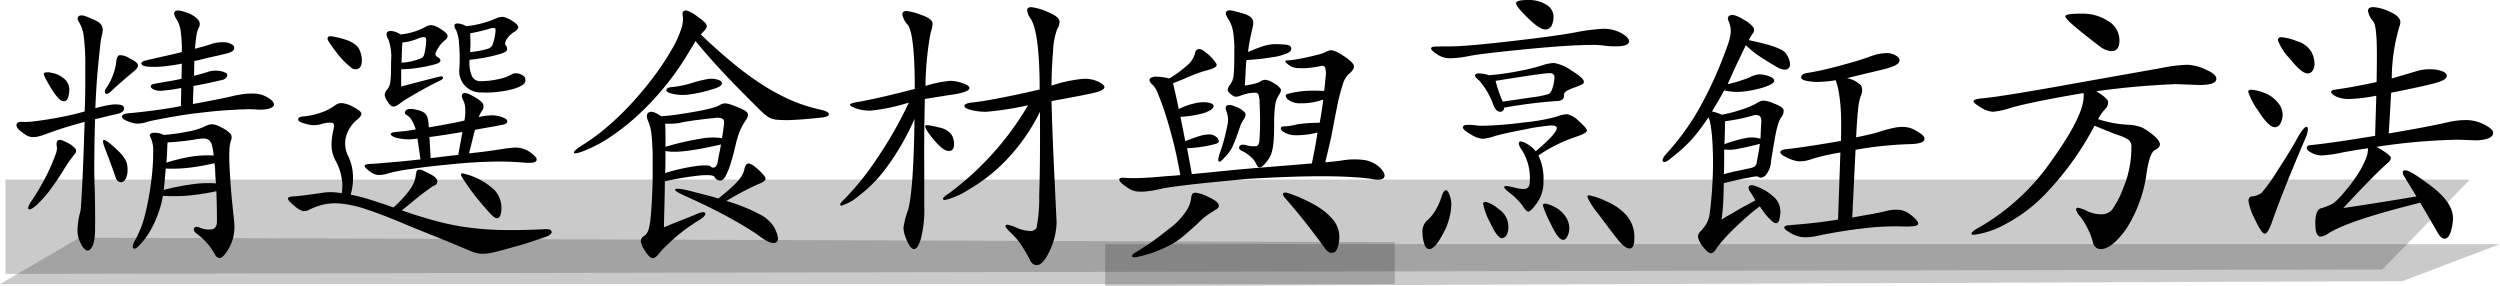
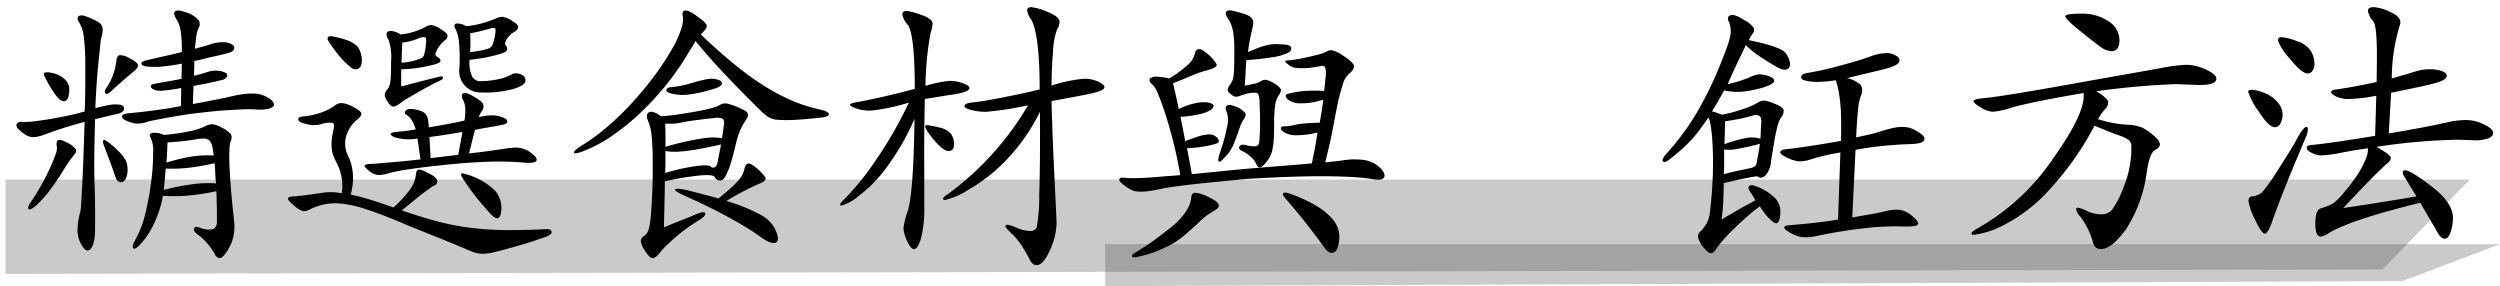
<svg xmlns="http://www.w3.org/2000/svg" width="290.252" height="33.214" viewBox="0 0 290.252 33.214">
  <g id="グループ_8411" data-name="グループ 8411" transform="translate(-222.382 -4898.205)">
    <path id="パス_28731" data-name="パス 28731" d="M0,0H286.131L275.956,10.447,0,10.958Z" transform="translate(223.019 4919.045)" fill="#2f2f2f" opacity="0.255" />
    <path id="パス_28732" data-name="パス 28732" d="M0,0H161.938L150.593,4.3,0,4.87Z" transform="translate(350.696 4926.548)" fill="#2f2f2f" opacity="0.255" />
-     <path id="パス_28733" data-name="パス 28733" d="M9.219,0,161.938.522v4.87H0Z" transform="translate(222.382 4925.801)" fill="#2f2f2f" opacity="0.255" />
    <g id="グループ_8223" data-name="グループ 8223" transform="translate(224.289 4898.205)">
      <path id="パス_27623" data-name="パス 27623" d="M11.924,10.925c.415.046.6.207.57.483s-.283.472-.743.587c-.53.115-1,.224-1.415.328s-.817.2-1.208.292q-.07,2.486-.086,4.556t.052,3.623q.069,2.968.034,4.468a6.393,6.393,0,0,1-.207,1.881Q8.266,28.7,7.4,26.9a3.227,3.227,0,0,1-.31-1.311,9.085,9.085,0,0,1,.345-2.312,9.076,9.076,0,0,0,.087-.949q.051-.809.121-2.174t.138-3.192q.07-1.827.138-4.037-1.139.311-2.156.621t-2.33.794a6.973,6.973,0,0,1-.949.293,2.276,2.276,0,0,1-.724.052,1.509,1.509,0,0,1-.639-.224A6.187,6.187,0,0,1,.4,13.927q-.483-.415-.379-.725c.069-.207.3-.3.691-.276a6.868,6.868,0,0,0,1.225-.052q.776-.086,1.743-.241t2.053-.38q1.087-.224,2.191-.535.069-1.657.069-3.037V6.508a25.579,25.579,0,0,0-.172-3.451A4,4,0,0,0,7.3,1.4c-.23-.322-.259-.562-.086-.724S7.7.526,8.162.71s.829.345,1.1.483a1.48,1.48,0,0,1,.586.466,1.032,1.032,0,0,1,.173.587,2.712,2.712,0,0,1-.138.775A9.629,9.629,0,0,0,9.715,4.2q-.1.93-.224,2.173T9.284,8.958Q9.2,10.3,9.164,11.339a15.325,15.325,0,0,1,1.673-.38A3.6,3.6,0,0,1,11.924,10.925Zm-7.212,5q-.138-.689.12-.862t1.123.31a2.48,2.48,0,0,1,.931.725.507.507,0,0,1-.137.587q-.311.38-.57.742T5.47,18.517A29.886,29.886,0,0,1,3.779,21a13.224,13.224,0,0,1-1.518,1.656q-.656.552-.846.4t.293-.88q.587-.861,1.156-1.863T3.849,18.4q.415-.914.655-1.588A2.343,2.343,0,0,0,4.711,15.928ZM4.884,10.2a6.7,6.7,0,0,1-.708-.949,13.486,13.486,0,0,1-.811-1.4c-.185-.345-.23-.552-.138-.622a1.523,1.523,0,0,1,.828,0,2.937,2.937,0,0,1,1.57.76,1.645,1.645,0,0,1,.5,1.45c-.047.6-.189.949-.432,1.052S5.183,10.5,4.884,10.2Zm6.625,9.144q-.311-.9-.569-1.6t-.673-1.777q-.31-.794-.173-.915c.092-.079.322.029.691.328a13.108,13.108,0,0,1,1.156,1.036,4.664,4.664,0,0,1,.656.828,2.023,2.023,0,0,1,.276.76,3.846,3.846,0,0,1,.017.828,1.959,1.959,0,0,1-.241.758.668.668,0,0,1-.38.328.548.548,0,0,1-.432-.086A.806.806,0,0,1,11.51,19.344Zm-.518-9.973q-.483.449-.656.242c-.116-.138-.08-.345.1-.621a6.563,6.563,0,0,0,.793-1.553,6.585,6.585,0,0,0,.38-1.657q.069-.517.362-.6a2.026,2.026,0,0,1,1.156.362q.861.415.966.724c.069.208-.058.449-.379.726q-.588.482-1.364,1.156T10.992,9.371Zm7.661-8.247Q18.135.33,18.428.088t1.4.173a3.041,3.041,0,0,1,1.294.828.822.822,0,0,1,.052.9,2.573,2.573,0,0,0-.259.828q-.087.518-.19,1.622c.322-.091.639-.177.95-.259s.626-.177.949-.292a4.091,4.091,0,0,1,1.449-.207,1.787,1.787,0,0,1,1.035.31.42.42,0,0,1,.138.535q-.138.294-.863.465-.552.139-.931.225t-.776.173q-.4.086-.862.207t-1.157.259L20.62,7.576q.83-.205,1.484-.413A2.9,2.9,0,0,1,23.4,6.991a2.2,2.2,0,0,1,.88.24.328.328,0,0,1,.172.432.817.817,0,0,1-.586.4q-.863.208-1.6.363t-1.708.328l-.069,2.1q1.69-.312,2.813-.535T25,9.958a11.8,11.8,0,0,1,1.536-.277,7.3,7.3,0,0,1,1.191-.034,3.134,3.134,0,0,1,.949.207,3.774,3.774,0,0,1,.811.449,1.139,1.139,0,0,1,.379.449.335.335,0,0,1-.086.415,1.517,1.517,0,0,1-.69.275,5.457,5.457,0,0,1-1.432.034,13.612,13.612,0,0,0-1.364,0q-.844.035-1.88.1t-2.158.19q-1.121.121-2.191.259c-.322.047-.73.109-1.225.19s-.99.167-1.484.259-.944.178-1.347.258-.672.144-.811.189a3.565,3.565,0,0,1-1.225.207,3.136,3.136,0,0,1-.88-.207q-.863-.311-.845-.62c.011-.208.292-.334.845-.381q.758-.068,1.363-.138c.4-.045.828-.1,1.277-.156s.938-.126,1.467-.206,1.162-.19,1.9-.328l.035-2.1a19.828,19.828,0,0,1-2.158.31,2.218,2.218,0,0,1-.88-.069c-.345-.138-.512-.281-.5-.432s.155-.247.431-.293c.6-.115,1.145-.212,1.64-.293s.995-.177,1.5-.292l.034-1.76a21.982,21.982,0,0,1-2.364.345,9.633,9.633,0,0,1-1.639,0c-.392-.046-.622-.149-.69-.31s.115-.3.551-.415q1.173-.275,2.192-.5t1.95-.466a15.576,15.576,0,0,0-.138-2.485A3.514,3.514,0,0,0,18.653,1.125ZM21.9,13.444a1.755,1.755,0,0,1,.828-.242,2.5,2.5,0,0,1,1.07.379,2.9,2.9,0,0,1,1.1.794.8.8,0,0,1,0,.726,4.393,4.393,0,0,0-.173,1.225q-.035.846.035,2.158c.022.413.052.874.086,1.379s.074,1.024.121,1.553.1,1.058.155,1.587.108,1.025.155,1.485a5.447,5.447,0,0,1-.121,1.9,5.161,5.161,0,0,1-.845,1.761q-.415.586-.708.586a.667.667,0,0,1-.535-.38,7.22,7.22,0,0,0-2.1-2.415q-.483-.381-.345-.655c.092-.185.3-.22.622-.1a2.563,2.563,0,0,0,1.587.19c.3-.127.448-.432.448-.915,0-.574-.006-1.15-.017-1.725s-.029-1.162-.052-1.76a26.154,26.154,0,0,1-3.589.534A22.129,22.129,0,0,1,17,21.518a9.9,9.9,0,0,1-.345,1.467,14.611,14.611,0,0,1-.586,1.553,10.441,10.441,0,0,1-.811,1.484,7.875,7.875,0,0,1-.984,1.226c-.346.367-.582.483-.708.345s-.075-.415.156-.828a11.762,11.762,0,0,0,1.225-3.124,33.218,33.218,0,0,0,.742-4.158,24.614,24.614,0,0,0,.189-3.071,3.5,3.5,0,0,0-.362-1.794c-.092-.16-.023-.293.207-.4a2.228,2.228,0,0,1,1.38.225,22.948,22.948,0,0,0,2.933-.415A7.769,7.769,0,0,0,21.9,13.444ZM23,17.723a25.557,25.557,0,0,1-2.744.5,16.488,16.488,0,0,1-2.915.121q-.07.69-.121,1.328T17.1,20.829a26.717,26.717,0,0,1,3.417-.673,12.692,12.692,0,0,1,2.657-.086q-.07-.586-.087-1.173T23,17.723ZM20.585,15q-.656.1-1.5.189t-1.537.121c-.023.3-.04.656-.052,1.07s-.04.841-.086,1.277A21.255,21.255,0,0,1,20.068,17a12.727,12.727,0,0,1,2.83-.172,6.974,6.974,0,0,0-.189-1.156,1.231,1.231,0,0,0-.346-.621.994.994,0,0,0-.655-.19A6,6,0,0,0,20.585,15Z" transform="translate(0 1.223)" />
      <path id="パス_27624" data-name="パス 27624" d="M7.282,20.641a19.768,19.768,0,0,1,2.122.535q1.19.361,2.847.949a12.883,12.883,0,0,0,1.967-2.157,3.556,3.556,0,0,0,.621-1.535,2,2,0,0,1,.1-.518.286.286,0,0,1,.259-.19,1.166,1.166,0,0,1,.535.137q.344.156.933.466c.436.253.661.5.672.742a.474.474,0,0,1-.328.5,2.137,2.137,0,0,0-.415.24c-.161.116-.391.282-.69.5s-.667.507-1.1.864-.965.787-1.586,1.294q2.1.724,3.951,1.224a29.3,29.3,0,0,0,3.778.76,35.1,35.1,0,0,0,4.089.293q2.157.033,4.917-.1.587-.035.656.293t-.691.6q-.792.276-1.621.552t-1.639.5l-1.5.414q-.69.19-1.139.294a5.936,5.936,0,0,1-1.57.207,4.081,4.081,0,0,1-1.226-.311q-.724-.31-1.759-.742t-2.158-.88l-2.243-.9q-1.121-.448-1.984-.828-2.348-.965-3.916-1.484a14.326,14.326,0,0,0-2.744-.656,6.817,6.817,0,0,0-2.071.035,7.545,7.545,0,0,0-1.829.621,1.333,1.333,0,0,1-.777.19,2.735,2.735,0,0,1-.948-.569c-.53-.436-.794-.73-.794-.88s.195-.235.586-.258q.242,0,1.07-.1t2.071-.277a6.829,6.829,0,0,1,1.328-.12,9.831,9.831,0,0,1,1.19.12,5.052,5.052,0,0,0,0-1.673,5.945,5.945,0,0,0-.621-1.915,5.709,5.709,0,0,1-.379-.845,3.319,3.319,0,0,1-.172-.845,5.694,5.694,0,0,1,.017-.983,9.7,9.7,0,0,1,.224-1.26q.1-.517-.12-.639a2.9,2.9,0,0,0-1.364.156,3.5,3.5,0,0,1-1.052.1,4.851,4.851,0,0,1-1.225-.31c-.254-.092-.374-.219-.363-.381s.178-.263.5-.309a8.436,8.436,0,0,0,2.19-.467,6.031,6.031,0,0,0,1.57-.811,1.229,1.229,0,0,1,.793-.276,3.181,3.181,0,0,1,1.277.415q.931.483,1,.758t-.414.69A3.894,3.894,0,0,0,6.695,14.1a3.29,3.29,0,0,0,.276,2.019,5.628,5.628,0,0,1,.569,2.122A7,7,0,0,1,7.282,20.641ZM8.559,4.7q.1,1-.328,1.276a.763.763,0,0,1-.949-.138A8.571,8.571,0,0,1,6.04,4.629,16.856,16.856,0,0,1,4.762,2.9c-.16-.229-.2-.407-.121-.534s.282-.156.6-.087a10.221,10.221,0,0,1,1.553.4,3.675,3.675,0,0,1,1,.518,1.641,1.641,0,0,1,.535.672A3.705,3.705,0,0,1,8.559,4.7Zm19.98,11.353q.483.415.276.69t-1.415.173a34.21,34.21,0,0,0-4.106-.1q-2.14.07-4.176.276-2.9.276-4.848.569a21.871,21.871,0,0,0-2.5.466,3.671,3.671,0,0,1-1.364.224,2.036,2.036,0,0,1-1.018-.5c-.369-.3-.529-.5-.483-.6s.287-.167.724-.191c.208,0,.432-.011.674-.034s.574-.052,1-.086.96-.081,1.6-.138,1.472-.143,2.484-.259l-.345-2.416a5.924,5.924,0,0,1-2.623-.138q-.483-.205-.483-.379c0-.115.161-.194.483-.241q.414-.035,1.036-.1c.414-.045.874-.115,1.38-.207a4.17,4.17,0,0,0-.483-1.1,1.52,1.52,0,0,0-.483-.518q-.483-.242-.19-.57c.194-.218.626-.247,1.293-.085a3.226,3.226,0,0,1,.657.223,1.113,1.113,0,0,1,.4.328,1.366,1.366,0,0,1,.224.552,7.254,7.254,0,0,1,.1.932q3.071-.517,4.141-.794a6.148,6.148,0,0,0,.087-1.45A2.248,2.248,0,0,0,20.36,9.7q-.311-.586-.051-.794t1.018.207q1.173.621,1.329,1.018a.807.807,0,0,1-.156.812,3.169,3.169,0,0,0-.345.689,7.434,7.434,0,0,1,1.553-.207,3.554,3.554,0,0,1,1.311.275c.3.116.449.265.449.449s-.2.311-.587.381q-.656.137-1.57.292t-1.6.293l-.689,2.727q.758-.07,1.812-.207t2.156-.31q.656-.1,1.156-.139a3.227,3.227,0,0,1,.9.052,3.019,3.019,0,0,1,.759.276A3.665,3.665,0,0,1,28.539,16.051ZM17.7,1.385q.725.449.811.724a.524.524,0,0,1-.225.553,4.275,4.275,0,0,0-.6.586,4.231,4.231,0,0,0-.466.76.569.569,0,0,0-.086.415.625.625,0,0,0,.293.275q.311.207.276.414t-.586.379a16.937,16.937,0,0,1-2.071.432,13.487,13.487,0,0,1-1.9.155v2q1.449-.38,2.381-.621t2.036-.517q.379-.1.432.087t-.328.362q-.656.31-1.363.69t-1.364.759q-.656.38-1.173.69a5.85,5.85,0,0,0-.759.517q-.552.415-.828.362c-.185-.034-.38-.211-.586-.534a1.707,1.707,0,0,1-.363-.845,1.255,1.255,0,0,1,.328-.639,1.7,1.7,0,0,0,.19-.328,2.075,2.075,0,0,0,.138-.552,8.806,8.806,0,0,0,.07-.932q.017-.57.017-1.432a5.979,5.979,0,0,0-.31-2.52q-.346-.586-.138-.845t.93-.051a2.551,2.551,0,0,1,.622.31,7.783,7.783,0,0,0,2.864-.862,1.366,1.366,0,0,1,.742-.225A2.635,2.635,0,0,1,17.7,1.385ZM16.047,2.835c.022-.276-.029-.437-.156-.483a1.694,1.694,0,0,0-.88.207,9.167,9.167,0,0,1-.966.294,5.89,5.89,0,0,1-.759.121q-.036.413-.052.983t-.052,1.363a7.354,7.354,0,0,0,2.208-.483.622.622,0,0,0,.415-.432A7.3,7.3,0,0,0,16.047,2.835ZM20.257,13.36q-1,.172-2,.328t-1.83.258l.139,2.45q.584-.068,1.432-.172t1.777-.206Zm6.971-6.591a.656.656,0,0,1,.345.638q-.034.4-.656.673a4.768,4.768,0,0,1-.966.345,11.462,11.462,0,0,1-1.156.224c-.4.057-.8.1-1.191.12a8.39,8.39,0,0,1-1.07,0,2.482,2.482,0,0,1-2.622-2.864,20.479,20.479,0,0,0-.052-2.881,4.245,4.245,0,0,0-.328-1.467Q19.255,1.11,19.36.9t.621-.1a2.435,2.435,0,0,1,.725.276A10.139,10.139,0,0,0,22.448.764,11.734,11.734,0,0,0,24.156.177,1.741,1.741,0,0,1,24.984,0,2.918,2.918,0,0,1,26.02.454q.69.414.708.707c.012.2-.132.386-.431.57a2.617,2.617,0,0,0-.932.915q-.242.467-.1.639a.606.606,0,0,1,.172.534q-.069.224-.552.4a16.565,16.565,0,0,1-2.07.518q-.968.174-1.726.242a3.811,3.811,0,0,0,.242,1.812,1.038,1.038,0,0,0,1,.673,10,10,0,0,0,1.966-.207,5.522,5.522,0,0,0,1.691-.587.9.9,0,0,1,.552-.12A1.468,1.468,0,0,1,27.228,6.769ZM20.533,18.226A7.922,7.922,0,0,1,24,20.123a3.073,3.073,0,0,1,.776,2.313q-.139,1.587-1.208.483-.828-.9-1.586-1.829t-1.692-2.346Q19.807,17.984,20.533,18.226ZM21.154,1.9c.022.438.035.806.035,1.1s-.013.668-.035,1.1c.322-.047.633-.092.932-.139a7.923,7.923,0,0,0,1.036-.242.863.863,0,0,0,.621-.448,6.164,6.164,0,0,0,.346-1.519c.045-.253.017-.4-.086-.449a1.033,1.033,0,0,0-.6.07q-.587.172-1.173.31T21.154,1.9Z" transform="translate(31.524 1.962)" />
      <path id="パス_27625" data-name="パス 27625" d="M14.721,2.781Q16.86,4.817,18.689,6.3a33.877,33.877,0,0,0,3.5,2.519,23.263,23.263,0,0,0,3.244,1.691,17.984,17.984,0,0,0,3.192,1q.932.207.966.517t-.966.414q-2,.208-3.157.259a13.307,13.307,0,0,1-1.846-.017,2.323,2.323,0,0,1-1.053-.311,6.423,6.423,0,0,1-.776-.621q-2.451-2.415-4.262-4.331T14.1,3.541a12.1,12.1,0,0,1-.656,1.1,31.449,31.449,0,0,1-2.6,3.813A32.453,32.453,0,0,1,7.75,11.84a26.994,26.994,0,0,1-3.313,2.691,16.082,16.082,0,0,1-3.312,1.778Q.054,16.723,0,16.5c-.036-.149.258-.42.879-.811a22.956,22.956,0,0,0,2.882-2.105,33.047,33.047,0,0,0,2.83-2.708A39.747,39.747,0,0,0,9.182,7.785a31.135,31.135,0,0,0,2.156-3.244,11.849,11.849,0,0,0,1.088-2.347A3.618,3.618,0,0,0,12.65.78Q12.477.056,12.909,0T14.445.78q.861.621.949.9t-.259.655c-.069.07-.138.144-.207.224S14.79,2.712,14.721,2.781Zm4.072,8.351q.586.242.914.415a1.084,1.084,0,0,1,.432.345.444.444,0,0,1,.052.362,1.879,1.879,0,0,1-.258.5,6.849,6.849,0,0,0-.708,1.311,11.292,11.292,0,0,0-.4,1.277q-.207.9-.362,1.466t-.276.966c-.082.265-.162.5-.242.691s-.178.408-.293.638q-.277.621-.672.638a.748.748,0,0,1-.673-.43q-.174-.277-1.57-.173a35,35,0,0,0-4.192.69q0,.725-.018,1.535c-.012.542-.023,1.059-.035,1.553s-.023.943-.034,1.345-.017.708-.017.915q1.137-.484,1.984-.811t1.983-.811q.726-.275.829-.017t-.621.741A21.03,21.03,0,0,0,10.131,27.9q-.622.862-1,.845T8.2,27.834a2.644,2.644,0,0,1-.449-1.069.753.753,0,0,1,.379-.587,1.234,1.234,0,0,0,.346-.345,2.038,2.038,0,0,0,.241-.621,7.968,7.968,0,0,0,.172-1.1q.07-.689.138-1.794.034-.655.069-1.5t.035-1.673V16.515Q9.1,15.757,9.062,15.2c-.024-.367-.052-.69-.087-.966a5.1,5.1,0,0,0-.138-.724,6.8,6.8,0,0,0-.223-.656c-.231-.528-.2-.874.086-1.035s.753-.012,1.4.448a18.084,18.084,0,0,0,1.88-.189q1.053-.155,2.036-.328t1.726-.362a5.923,5.923,0,0,0,.948-.293q.242-.138.432-.224a.992.992,0,0,1,.415-.087,1.869,1.869,0,0,1,.517.087C18.246,10.931,18.494,11.017,18.792,11.132Zm-1.38,2.105c.046-.322,0-.54-.139-.656a1.417,1.417,0,0,0-.932-.1c-.3.023-.632.057-1,.1s-.737.093-1.1.138-.731.1-1.086.156-.673.121-.949.189a8.173,8.173,0,0,1-1.622.07q.034.69.035,1.38v1.311a31.237,31.237,0,0,1,4.331-.983,6.764,6.764,0,0,1,2.226-.017q.07-.38.121-.742C17.326,13.841,17.366,13.56,17.413,13.237Zm-.726,4.314c.07-.415.139-.782.208-1.1s.126-.621.172-.9q-1.518.345-2.588.534t-1.811.258a9.751,9.751,0,0,1-1.225.052,5.176,5.176,0,0,1-.828-.087v1.328c0,.4-.012.811-.035,1.226a23.432,23.432,0,0,1,3.761-.828q1.346-.137,1.518.069a.367.367,0,0,0,.449.1C16.492,18.137,16.619,17.919,16.687,17.551ZM11.373,8.889q.38-.036.967-.138a12.956,12.956,0,0,0,1.484-.381,15.46,15.46,0,0,1,1.691-.413,2.683,2.683,0,0,1,.863,0q.792.137.793.5T16.2,9.1a15.354,15.354,0,0,1-3.037.673,5.406,5.406,0,0,1-1.932-.156q-.587-.172-.5-.432C10.792,9.01,11.005,8.912,11.373,8.889Zm5.384,12.94q.862-.69,1.414-1.19a10.281,10.281,0,0,0,.881-.881,3.8,3.8,0,0,0,.482-.672,2.563,2.563,0,0,0,.225-.569c.091-.506.258-.76.5-.76s.627.242,1.157.726q.861.794.828,1.069t-.794.587q-.517.207-1.466.69t-2.295,1.277a20.433,20.433,0,0,1,3.9,1.571,4.058,4.058,0,0,1,1.656,1.5q.759,1.483.189,1.76t-2.018-.829q-.622-.449-1.656-1.07c-.69-.415-1.433-.833-2.226-1.26s-1.6-.833-2.416-1.224-1.535-.725-2.156-1q-1.312-.587-1.226-.777t1.26.052c.3.068.626.15.983.242s.708.184,1.052.275.673.179.984.259S16.572,21.761,16.757,21.829Z" transform="translate(64.736 1.222)" />
      <path id="パス_27626" data-name="パス 27626" d="M9.9,9.145a13.841,13.841,0,0,1,2.847-.587,4.415,4.415,0,0,1,1.483.276c.519.185.777.368.777.552q0,.517-2.381.827l-2.8.449q-.1,4.314-.069,8.075v4.313a13.95,13.95,0,0,1-.38,3.813q-.38,1.224-.794,1.224t-.827-.966a4.139,4.139,0,0,1-.415-1.448A8.971,8.971,0,0,1,7.868,23.6q.655-2.347.759-10.629a28.732,28.732,0,0,1-3.106,5.452,15.954,15.954,0,0,1-3.312,3.451,5.746,5.746,0,0,1-2.07,1.173C.046,23.052,0,23,0,22.9s.149-.293.448-.569a31.789,31.789,0,0,0,3.882-4.848,47.27,47.27,0,0,0,3.641-6.4,22.182,22.182,0,0,1-4.417.931,4.96,4.96,0,0,1-1.726-.258c-.46-.172-.69-.317-.69-.432s.368-.23,1.1-.345q2.451-.448,6.419-1.484,0-6.246-.794-7.419A2.469,2.469,0,0,1,7.212.846c0-.265.172-.4.518-.4A7.683,7.683,0,0,1,9.4.9q1.328.449,1.328,1.035A4.192,4.192,0,0,1,10.491,3,36,36,0,0,0,9.9,9.145Zm.172,4.555a8.2,8.2,0,0,1,1.347.258,2.482,2.482,0,0,1,1.431.742,2.013,2.013,0,0,1,.363,1.243q0,.759-.621.759T10.922,15.46Q9.869,14.217,9.87,13.839C9.87,13.747,9.938,13.7,10.076,13.7ZM24.535,9.11a16.43,16.43,0,0,1,3.744-.792,3.809,3.809,0,0,1,1.709.345q.69.346.69.621,0,.414-1.536.742t-4.607.88q.07,3.209.328,8.61t.259,5.469a7.942,7.942,0,0,1-.776,3.244q-.776,1.725-1.536,1.726-.517,0-.828-.69a17.782,17.782,0,0,0-1.07-1.813,8.214,8.214,0,0,0-1.088-1.242q-.638-.6-.638-.776c0-.115.075-.173.225-.173a4.391,4.391,0,0,1,1.1.362A4.032,4.032,0,0,0,22,25.984a.824.824,0,0,0,.793-.345,18.625,18.625,0,0,0,.311-3.761q.12-3.416.087-9.732a22.011,22.011,0,0,1-3.831,5.521,19.322,19.322,0,0,1-4.418,3.5A8.909,8.909,0,0,1,12.147,22.4c-.138,0-.207-.057-.207-.173s.218-.311.656-.586a34.344,34.344,0,0,0,9.214-10.25,36.045,36.045,0,0,1-4.849.759,6.815,6.815,0,0,1-1.76-.207q-.777-.207-.776-.448c0-.23.322-.373.966-.432s1.737-.235,3.278-.535,3.037-.621,4.486-.966q0-6.556-1.035-8.213a1.994,1.994,0,0,1-.415-.983q0-.364.483-.363A6.618,6.618,0,0,1,24.07.552q1.4.553,1.4,1.174a2.043,2.043,0,0,1-.293.863,8.423,8.423,0,0,0-.467,2.588Q24.536,7.212,24.535,9.11Z" transform="translate(95.642 0.828)" />
      <path id="パス_27627" data-name="パス 27627" d="M10.286,10.7q1.1.206.379.828a3.559,3.559,0,0,1-1.259.5,11.5,11.5,0,0,1-2.3.328q.138.725.276,1.414c.092.461.184.932.276,1.416q.966-.38,1.587-.569a4.341,4.341,0,0,1,1.053-.208,1.4,1.4,0,0,1,.673.1,1.736,1.736,0,0,1,.448.328q.344.517-.207.655a11.836,11.836,0,0,1-1.588.345,15.361,15.361,0,0,1-1.76.172q.207,1.071.328,1.726t.225,1.277q2.172-.208,4.071-.4t4.038-.362q1.656-.138,3.175-.258t2.657-.225q.172-.827.346-1.743t.31-1.846A9.617,9.617,0,0,1,20.4,14.5a2.56,2.56,0,0,1-1.414-.449c-.186-.16-.259-.3-.225-.413s.178-.172.431-.172a4.7,4.7,0,0,0,.483-.036,9.6,9.6,0,0,0,1.036-.207q.448-.068,1.155-.121t1.4-.052q.138-.725.242-1.415c.069-.46.127-.885.172-1.277a7.5,7.5,0,0,1-2.622.432,2.226,2.226,0,0,1-1.553-.5q-.379-.483.034-.587a10.739,10.739,0,0,1,2.019-.345,17.958,17.958,0,0,1,2.227,0q.068-.483.1-.88t.07-.708A2.755,2.755,0,0,0,23.9,6.631q-.121-.24-.5-.172a10.709,10.709,0,0,1-1.622.242,8.408,8.408,0,0,1-1.087,0,1.868,1.868,0,0,1-.673-.156,2.3,2.3,0,0,1-.415-.259c-.229-.183-.339-.31-.328-.379s.109-.1.294-.1a7.4,7.4,0,0,0,.776-.086q.6-.087,1.312-.242t1.38-.328a4.334,4.334,0,0,0,.984-.345,1.187,1.187,0,0,1,.689-.172,3.879,3.879,0,0,1,1.174.553q1.242.792,1.346,1.224t-.586.983A2.569,2.569,0,0,0,25.97,8.53a23.231,23.231,0,0,0-.673,2.588q-.275,1.381-.465,2.4t-.363,1.778c-.116.506-.219.949-.311,1.328s-.172.719-.242,1.018q1.14-.1,1.9-.207a8.5,8.5,0,0,1,2.674-.051,3.362,3.362,0,0,1,1.847.949q.656.724.379,1.1t-1.45.138q-.862-.138-2.364-.224t-3.434-.087q-1.933,0-4.176.087t-4.555.224q-1,.1-2.466.242t-2.9.293q-1.432.154-2.623.31t-1.674.259Q4,20.919,3.3,21a5.379,5.379,0,0,1-1.191.034,2.16,2.16,0,0,1-.846-.258,7.212,7.212,0,0,1-.811-.553q-.483-.378-.448-.6c.022-.15.183-.213.483-.19a14.382,14.382,0,0,0,1.828.036q1.174-.035,2.623-.173.379-.035.915-.07c.356-.022.764-.057,1.226-.1q-.346-2.035-.811-3.864t-.914-3.21q-.45-1.38-.829-2.277A3.48,3.48,0,0,0,3.936,8.7a1.174,1.174,0,0,1-.4-.466.308.308,0,0,1,.1-.379A1.163,1.163,0,0,1,4.35,7.7,7.137,7.137,0,0,1,5.8,7.908,12.584,12.584,0,0,0,7.835,6.424a2.67,2.67,0,0,0,.931-1.346q.07-.482.4-.57c.218-.056.5.063.846.363A4.652,4.652,0,0,1,11.3,6.252q.086.345-.708.587c-.207.068-.42.132-.639.189s-.489.144-.811.259-.707.27-1.156.465-1.031.432-1.743.708q.137.62.31,1.363T6.9,11.463a7.75,7.75,0,0,1,1.881-.673A4.1,4.1,0,0,1,10.286,10.7Zm.932,12.423q-.483.31-.932.6a7.741,7.741,0,0,0-1.139.983q-.9.827-1.657,1.467A8.855,8.855,0,0,1,5.9,27.251a16.844,16.844,0,0,1-1.726.776,13.621,13.621,0,0,1-2.037.587q-.62.137-.655-.07t.482-.482q.278-.174.984-.621T4.437,26.4q.776-.586,1.518-1.173a7.579,7.579,0,0,0,1.087-1,6.872,6.872,0,0,0,.931-1.26,3.277,3.277,0,0,0,.38-1.26c.046-.322.177-.5.4-.534a3.794,3.794,0,0,1,1.467.432q1.139.517,1.294.9T11.217,23.127Zm2.588-9.006a15.806,15.806,0,0,1-.655,1.691,4.5,4.5,0,0,1-.9,1.242q-.518.621-.69.5t.1-.949a21.434,21.434,0,0,0,.879-3.209,2.747,2.747,0,0,0-.121-1.725q-.173-.449.1-.621c.184-.115.518-.07,1,.138a2.5,2.5,0,0,1,1.105.741q.137.293-.208.776a3.128,3.128,0,0,0-.328.621C14,13.58,13.9,13.844,13.805,14.12ZM19.292,3.975q.623.07.674.4t-.4.569a6.159,6.159,0,0,1-1.812.5,28.529,28.529,0,0,1-2.986.327c-.046.392-.081.835-.1,1.329s-.058,1.042-.1,1.639c.529-.09.932-.173,1.208-.241a1.906,1.906,0,0,0,.656-.276.984.984,0,0,1,.587-.155,2.348,2.348,0,0,1,.932.4,1.968,1.968,0,0,1,.794.673q.1.259-.242.742A2.643,2.643,0,0,0,18.1,11a15.892,15.892,0,0,0-.121,2.33q0,1.035-.051,1.725a8.13,8.13,0,0,1-.172,1.208,2.949,2.949,0,0,1-.346.88,5.019,5.019,0,0,1-.534.708q-.656.725-.933.069A2.5,2.5,0,0,0,15.255,17a3.709,3.709,0,0,0-1-.672q-.45-.208-.311-.518t.725-.173a3.338,3.338,0,0,0,1.207.138c.208-.046.334-.219.38-.517q.069-.829.086-1.847t-.051-2.639a3.106,3.106,0,0,0-.139-1.018.393.393,0,0,0-.38-.19,3.926,3.926,0,0,0-.914.1,7.175,7.175,0,0,0-.88.277,1.278,1.278,0,0,1-.5.085,1.279,1.279,0,0,1-.57-.327.853.853,0,0,1-.328-.448,1.14,1.14,0,0,1,.259-.587,2.781,2.781,0,0,0,.275-.466,2.215,2.215,0,0,0,.156-.638c.035-.275.058-.638.069-1.086s.017-1.053.017-1.812A12.661,12.661,0,0,0,13.2,2.4,3.846,3.846,0,0,0,12.632.973q-.414-.621-.189-.846t.845-.052q.862.208,1.347.379a1.754,1.754,0,0,1,.69.4.763.763,0,0,1,.223.466A2.185,2.185,0,0,1,15.5,1.9q-.174.725-.311,1.4c-.093.449-.172.961-.242,1.535q.795-.344,1.38-.552a6.885,6.885,0,0,1,1.07-.293,4.446,4.446,0,0,1,.932-.069Q18.774,3.942,19.292,3.975Zm6.074,23.5q-.173.62-.638.673t-.879-.569q-1.036-1.416-2.071-2.744T19.361,21.92q-.449-.483-.328-.673c.081-.127.317-.121.708.017a17.082,17.082,0,0,1,3.14,1.432,7.582,7.582,0,0,1,1.846,1.5,3.308,3.308,0,0,1,.777,1.569A3.679,3.679,0,0,1,25.366,27.475Z" transform="translate(128.043 1.202)" />
-       <path id="パス_27628" data-name="パス 27628" d="M2.726,22.086q.207,0,.415.536a3.085,3.085,0,0,1,.207,1.121A7.317,7.317,0,0,1,2.4,27.107q-.95,1.812-1.6,1.811-.415,0-.6-.638A4.524,4.524,0,0,1,0,26.986a1.7,1.7,0,0,1,.535-1.38A4.638,4.638,0,0,0,1.518,24.4a7.212,7.212,0,0,0,.69-1.536Q2.45,22.086,2.726,22.086ZM20.947,3.348a4.172,4.172,0,0,1,2.174.517q.863.517.863.932,0,.587-1.587.586A9.286,9.286,0,0,1,21.12,5.3a10.147,10.147,0,0,0-1.381-.087q-2.588,0-7.712.5t-6.539.777a12.441,12.441,0,0,1-2.261.276A2.689,2.689,0,0,1,1.69,6.3C1.231,5.988,1,5.77,1,5.643s.108-.2.328-.224.886-.036,2-.036,3.387-.195,6.816-.586,5.929-.73,7.505-1.018A21.882,21.882,0,0,1,20.947,3.348Zm-7.8,14.217q2.45-2.07,2.45-2.691,0-.31-.639-.31a24.491,24.491,0,0,0-3.175.483q-2.536.484-3.467.777a5.173,5.173,0,0,1-1.363.293A3.24,3.24,0,0,1,5.607,15.6q-.913-.517-.914-.811c0-.195.183-.292.552-.292a6.358,6.358,0,0,1,.9.051,5.652,5.652,0,0,0,.828.052,41.115,41.115,0,0,0,4.745-.379,23.136,23.136,0,0,0,3.849-.673,3.851,3.851,0,0,1,1.225-.294,2.715,2.715,0,0,1,1.362.812q.932.811.932,1.1t-1.138.673a17.671,17.671,0,0,0-4.486,2.208,6.207,6.207,0,0,1,.586,3,4.129,4.129,0,0,1-.742,2.5q-.742,1.018-1,1.019c-.172,0-.392-.213-.655-.638a7.8,7.8,0,0,0-1.708-1.675c-.3-.252-.449-.425-.449-.517s.075-.139.225-.139a4.986,4.986,0,0,1,.914.172,4.7,4.7,0,0,0,1.087.173.7.7,0,0,0,.569-.207,1.148,1.148,0,0,0,.173-.724,6.011,6.011,0,0,0-.9-3.555,1.771,1.771,0,0,1-.38-.794c0-.161.075-.242.225-.242a1.992,1.992,0,0,1,.776.311A3.327,3.327,0,0,1,13.148,17.565ZM7.73,8.731a29.718,29.718,0,0,0,3.554-.5,23.206,23.206,0,0,0,2.605-.639,4.456,4.456,0,0,1,1.4-.276,4.9,4.9,0,0,1,2.019.881q1.431.879,1.432,1.294a.314.314,0,0,1-.156.275,6.01,6.01,0,0,1-.9.381,5.632,5.632,0,0,0-1,.448.568.568,0,0,0-.259.5.56.56,0,0,1-.172.465,1.5,1.5,0,0,1-.759.174,58.976,58.976,0,0,0-6,.759c-.046.323-.2.483-.449.483q-.483,0-.793-.724A8.707,8.707,0,0,0,6.557,9.318q-.448-.312-.449-.553c0-.16.156-.241.466-.241A4.161,4.161,0,0,1,7.73,8.731ZM9.973,26.3a1.975,1.975,0,0,1-.208.984.62.62,0,0,1-.551.363q-.519,0-1.347-1.778a8.374,8.374,0,0,1-.828-2.192c0-.16.109-.241.328-.241a3.962,3.962,0,0,1,1.467.828A2.451,2.451,0,0,1,9.973,26.3ZM9.317,11.8l3.52-.517a9.8,9.8,0,0,0,1.83-.38c.184-.091.339-.356.466-.793a4.2,4.2,0,0,0,.189-1.14c0-.322-.185-.482-.552-.482q-.725,0-6.281.9A15.087,15.087,0,0,0,9.317,11.8Zm5.9-9.869a2.474,2.474,0,0,1-.208,1.017.8.8,0,0,1-.811.466q-.6,0-1.966-1.329T10.871.381q0-.38,1.346-.38A3.851,3.851,0,0,1,14.39.553,1.621,1.621,0,0,1,15.219,1.933ZM17.047,26.5a2.124,2.124,0,0,1-.208.9c-.137.3-.31.449-.517.449q-.552,0-1.449-1.9a13.334,13.334,0,0,1-.9-2.1c0-.138.092-.207.277-.207A3.1,3.1,0,0,1,15.287,24a3.289,3.289,0,0,1,1.26,1.053A2.432,2.432,0,0,1,17.047,26.5ZM24.6,27.677q0,1.173-.552,1.174t-1.467-1.156q-.913-1.158-2.173-2.865A8.937,8.937,0,0,1,19.153,22.9c0-.149.056-.223.172-.223a7.29,7.29,0,0,1,1.967.672,6.651,6.651,0,0,1,2.433,1.691A3.887,3.887,0,0,1,24.6,27.677Z" transform="translate(163.243)" />
      <path id="パス_27629" data-name="パス 27629" d="M14.746,5.337q.172.655-.189.914T13.366,6.1q-.9-.518-1.933-1.19a10.9,10.9,0,0,1-1.76-1.4q-.414.862-.914,1.9T7.568,8.027A12.921,12.921,0,0,0,8.829,7.7q.6-.189,1.225-.431a3.353,3.353,0,0,1,1.052-.363,2.908,2.908,0,0,1,1.122.155q.828.277.725.639t-1.347.742a12.9,12.9,0,0,1-2.381.467,6.633,6.633,0,0,1-2.07-.156c-.3.551-.558,1.013-.776,1.38s-.432.725-.639,1.07a4.1,4.1,0,0,1,.621.172c.185.069.357.138.519.207a17.543,17.543,0,0,0,2.571-.69,8.172,8.172,0,0,0,1.673-.759,1.252,1.252,0,0,1,.6-.19,3.509,3.509,0,0,1,1.189.328q1.036.379,1.139.742a1.108,1.108,0,0,1-.311.914,3.659,3.659,0,0,0-.207.415,5.8,5.8,0,0,0-.241.776c-.093.357-.189.834-.294,1.432s-.236,1.392-.4,2.381a2.732,2.732,0,0,1-.689,1.743c-.322.241-.586.282-.794.121a.45.45,0,0,0-.293-.052q-.191.018-.88.155-.587.1-1.346.276t-1.484.345Q7.085,21,7.034,21.935t-.189,1.829q.414-.275.828-.5t.863-.5q.448-.276,1-.569t1.241-.673q-.173-.311-.328-.569c-.1-.173-.213-.339-.328-.5-.161-.276-.178-.477-.052-.6s.374-.121.742.017a6.088,6.088,0,0,1,2.244,1.381,2.291,2.291,0,0,1,.621,1.76c-.046.666-.168,1.047-.363,1.139s-.465-.046-.811-.415a4.54,4.54,0,0,1-.586-.639q-.311-.4-.622-.879-.76.552-1.536,1.242T8.292,24.817c-.459.449-.862.867-1.207,1.26a11.343,11.343,0,0,0-.759.931q-.38.655-.69.656c-.208,0-.482-.207-.829-.62a3.058,3.058,0,0,1-.672-1.157.791.791,0,0,1,.293-.775,5,5,0,0,0,.708-.949A3.6,3.6,0,0,0,5.5,22.9q.137-1.1.225-2.294t.12-2.347q.034-1.154,0-2.242T5.74,14q-.1-.932-.19-1.4a2.34,2.34,0,0,0-.223-.708q-.656.967-1.174,1.639A14.3,14.3,0,0,1,3.1,14.758q-.537.553-1.1,1.035T.736,16.828c-.345.253-.576.311-.69.173s-.012-.4.31-.794A30.029,30.029,0,0,0,2.444,13.67a27.653,27.653,0,0,0,1.743-2.691q.793-1.4,1.518-2.934T7.086,4.784q.31-.792.517-1.4a6.313,6.313,0,0,0,.276-1.053A2.788,2.788,0,0,0,7.9,1.523a3.11,3.11,0,0,0-.19-.707Q7.4.229,7.862.039t1.6.534a3.043,3.043,0,0,1,1.1.9.6.6,0,0,1-.1.69q-.07.1-.189.293a5.035,5.035,0,0,0-.259.466q1.483.31,2.347.569a8.774,8.774,0,0,1,1.346.5,1.674,1.674,0,0,1,.691.569A3.235,3.235,0,0,1,14.746,5.337ZM7.155,15.62v1.345q0,.76-.035,1.519.861-.241,1.639-.4c.518-.1.914-.189,1.19-.258a1.934,1.934,0,0,0,.708-.208.753.753,0,0,0,.293-.552q.07-.448.173-.967c.07-.345.125-.724.172-1.138-.621.162-1.145.289-1.57.379s-.794.168-1.1.225a4.514,4.514,0,0,1-.811.086A5.9,5.9,0,0,1,7.155,15.62ZM7.189,15a15.133,15.133,0,0,1,2.57-.725,3.334,3.334,0,0,1,1.605.1q.034-.519.051-.984c.012-.31.028-.615.052-.914.022-.415-.059-.673-.243-.777a.99.99,0,0,0-.759-.018,20.923,20.923,0,0,1-3.209.656q0,.414-.018,1.087T7.189,15Zm13.458.967q-.862.138-1.846.363a15.994,15.994,0,0,0-1.673.465,3.811,3.811,0,0,1-1.381.191,4.441,4.441,0,0,1-1.449-.5q-.655-.311-.621-.569c.022-.172.23-.281.621-.328q1.243-.137,2.968-.4t3.451-.57q.034-1.415.017-2.484t-.1-1.9q-.086-.828-.207-1.467A7.345,7.345,0,0,0,20.1,7.58a16.145,16.145,0,0,1-1.932.19,6.565,6.565,0,0,1-1.45-.121q-.691-.138-.621-.483t.793-.449q.656-.1,1.536-.293t1.846-.448q.965-.259,1.984-.552t1.95-.639a5.722,5.722,0,0,1,1.829-.362,2.069,2.069,0,0,1,1.173.362q.448.312.242.708t-1.622.777q-1.139.276-2.157.518t-2.26.552a3.066,3.066,0,0,1,1.64.845,1.31,1.31,0,0,1-.018,1.156A6.749,6.749,0,0,0,22.7,11q-.123,1.137-.225,3.208.828-.17,1.519-.328a12.381,12.381,0,0,0,1.208-.328,15.232,15.232,0,0,1,1.656-.448,4.8,4.8,0,0,1,1.225-.1,2.757,2.757,0,0,1,.983.241,5.873,5.873,0,0,1,.933.553q.584.415.345.794T28.583,15q-1.241.034-2.864.191t-3.313.465l-.379,7.868q.862-.172,1.8-.327t2-.4a4.569,4.569,0,0,1,1.794-.156,2.69,2.69,0,0,1,1.208.57q1,.794.828,1.1t-1.828.241a30.08,30.08,0,0,0-4.073.172,58.919,58.919,0,0,0-6,.966,5.619,5.619,0,0,1-1.571.1,3.864,3.864,0,0,1-1.5-.587c-.391-.23-.576-.414-.553-.552s.219-.219.587-.242q1.726-.138,3.071-.293t2.588-.363Z" transform="translate(191.115 1.738)" />
      <path id="パス_27630" data-name="パス 27630" d="M13.009,9.214q-5.9,1-8.351,1.691a9.672,9.672,0,0,1-2.173.483,2.943,2.943,0,0,1-1.4-.5q-.844-.5-.844-.725c0-.149.31-.259.931-.328Q3.381,9.663,13.079,7.9l8.938-1.587a18.239,18.239,0,0,1,3-.379,5.427,5.427,0,0,1,2.191.552q1.225.552,1.226,1.07,0,.725-1.967.724l-2.76-.1a91.228,91.228,0,0,0-9.215.828q1.381.829,1.381,1.277a1.153,1.153,0,0,1-.38.828A5.088,5.088,0,0,0,14.7,12.25a13.439,13.439,0,0,0,3.727.657,4.707,4.707,0,0,1,1.415.328,6.5,6.5,0,0,1,1.26.862q.776.639.776,1.088,0,.345-.586.655t-.932,2.485A15.989,15.989,0,0,1,17.962,25q-1.674,2.329-2.951,2.328-.724,0-.932-.862a7.466,7.466,0,0,0-.552-1.449,7.644,7.644,0,0,0-.9-1.467,1.918,1.918,0,0,1-.483-.811c0-.138.075-.207.225-.207a3.733,3.733,0,0,1,1.052.38,3.875,3.875,0,0,0,1.622.38,1.634,1.634,0,0,0,1.259-.5,11.055,11.055,0,0,0,1.363-2.656,11.862,11.862,0,0,0,.9-4.607,1.023,1.023,0,0,0-.345-.9,5.249,5.249,0,0,0-1.19-.535q-.846-.293-2.743-1.087a34.474,34.474,0,0,1-5.281,7.471,18.239,18.239,0,0,1-5.279,4.072A10.141,10.141,0,0,1,.276,25.674Q0,25.674,0,25.536q0-.243.9-.725A25.959,25.959,0,0,0,9.456,16.84Q13.319,11.422,13.009,9.214ZM12.665,0a5.479,5.479,0,0,1,3.278.9,2.624,2.624,0,0,1,1.242,2.174q0,1.276-.931,1.276A2.394,2.394,0,0,1,14.908,3.8q-.76-.551-2.38-1.863T10.9.31Q10.9,0,12.665,0Z" transform="translate(226.981 1.588)" />
      <path id="パス_27631" data-name="パス 27631" d="M4,12.423a2.262,2.262,0,0,1-.241,1.052.731.731,0,0,1-.656.466q-.725,0-1.915-1.88A8.419,8.419,0,0,1,0,9.835c0-.161.139-.242.415-.242a4.878,4.878,0,0,1,1.362.328,3.615,3.615,0,0,1,1.587,1.07A2.239,2.239,0,0,1,4,12.423Zm2.933,1.761a3.14,3.14,0,0,1-.31,1.1q-2.486,5.8-3.762,9.386Q2.313,26.3,1.934,26.3T.794,24.656a7.147,7.147,0,0,1-.76-2.122q0-.482.346-.552a2.189,2.189,0,0,0,1.208-.449,21.263,21.263,0,0,0,1.881-2.656q1.5-2.312,2.226-3.641t1.07-1.328C6.879,13.907,6.937,14,6.937,14.184ZM3.866,3.486a6.3,6.3,0,0,1,1.794.465A2.846,2.846,0,0,1,7.316,5.159,2.978,2.978,0,0,1,7.7,6.487a1.524,1.524,0,0,1-.224.9A.679.679,0,0,1,6.9,7.7q-.691,0-2.071-1.726a6.6,6.6,0,0,1-1.38-2.105C3.452,3.612,3.589,3.486,3.866,3.486Zm12.457,11.18q4.693-.794,7.041-1.346a9.462,9.462,0,0,1,1.984-.207,4.567,4.567,0,0,1,2.054.518q1.035.517,1.034.949c0,.289-.183.506-.551.656a4.37,4.37,0,0,1-1.588.225l-1.967-.069a70.271,70.271,0,0,0-9.42.827q1.657.967,1.656,1.26a.856.856,0,0,1-.345.6q-1.484,1.277-5.176,5.245,4.209-.622,8.489-1.346L18.083,19.6a.77.77,0,0,1-.138-.432q0-.224.311-.224.587,0,3.055,1.881T23.777,24.5a5.158,5.158,0,0,1-.259,1.571c-.172.541-.409.812-.708.812s-.586-.266-.863-.794l-1.967-3.382q-8.247,2.036-10.663,3.554a1.908,1.908,0,0,1-.9.38q-.62,0-.621-1.535t.621-1.743a6.319,6.319,0,0,0,1.484-.6A8.872,8.872,0,0,0,11.2,21.43a17.907,17.907,0,0,0,1.536-2.053,10.348,10.348,0,0,0,.915-1.743,3.028,3.028,0,0,0,.258-1.242q-1.346.174-3.054.5a15.191,15.191,0,0,1-2.295.328,2.6,2.6,0,0,1-1.174-.293Q6.8,16.633,6.8,16.34t.517-.328q2.415-.241,7.42-1.07l.138-4.658a18.9,18.9,0,0,1-3.089.379A3.513,3.513,0,0,1,10.2,10.37q-.569-.292-.57-.518t.587-.293q2-.276,4.693-.863.034-1.9.034-3.106,0-3.416-.414-3.933A2.358,2.358,0,0,1,13.908.432q0-.432.655-.432a5.216,5.216,0,0,1,1.882.535q1.223.534,1.225,1.224a1.152,1.152,0,0,1-.1.449,21.658,21.658,0,0,0-.9,6.073q2.139-.621,2.864-.845a5.179,5.179,0,0,1,1.536-.223,4.2,4.2,0,0,1,1.4.206q.587.208.587.552,0,.484-1.329.846T16.6,9.939Z" transform="translate(259.108 0.828)" />
    </g>
  </g>
</svg>